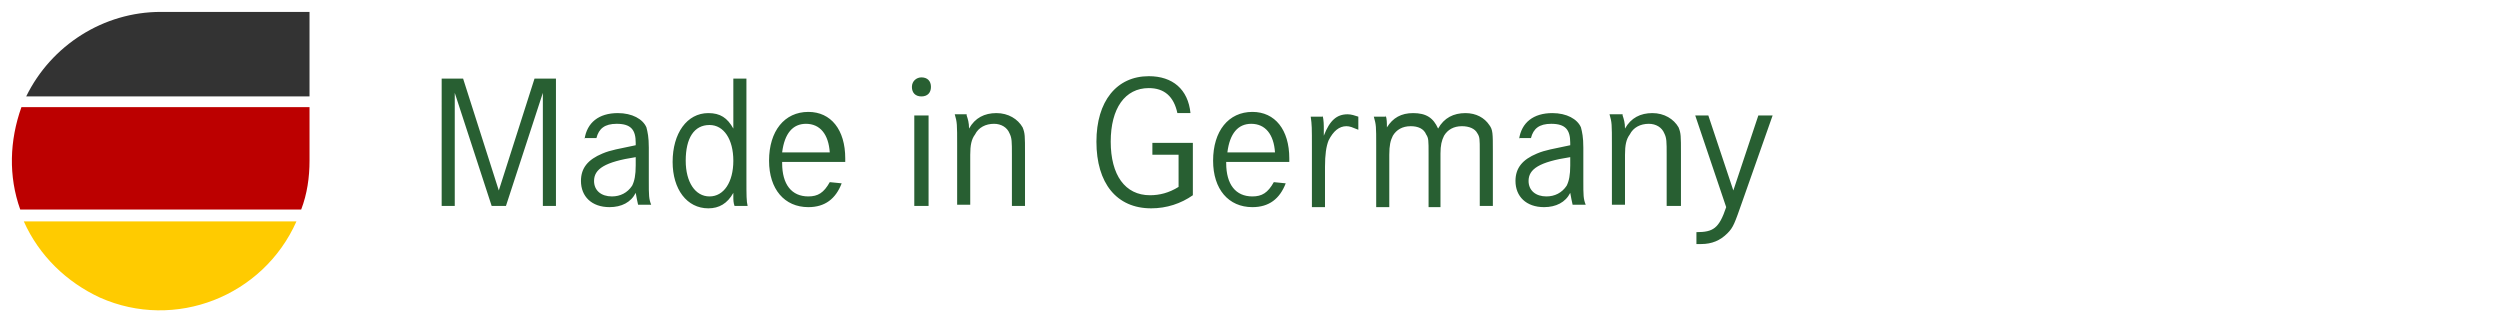
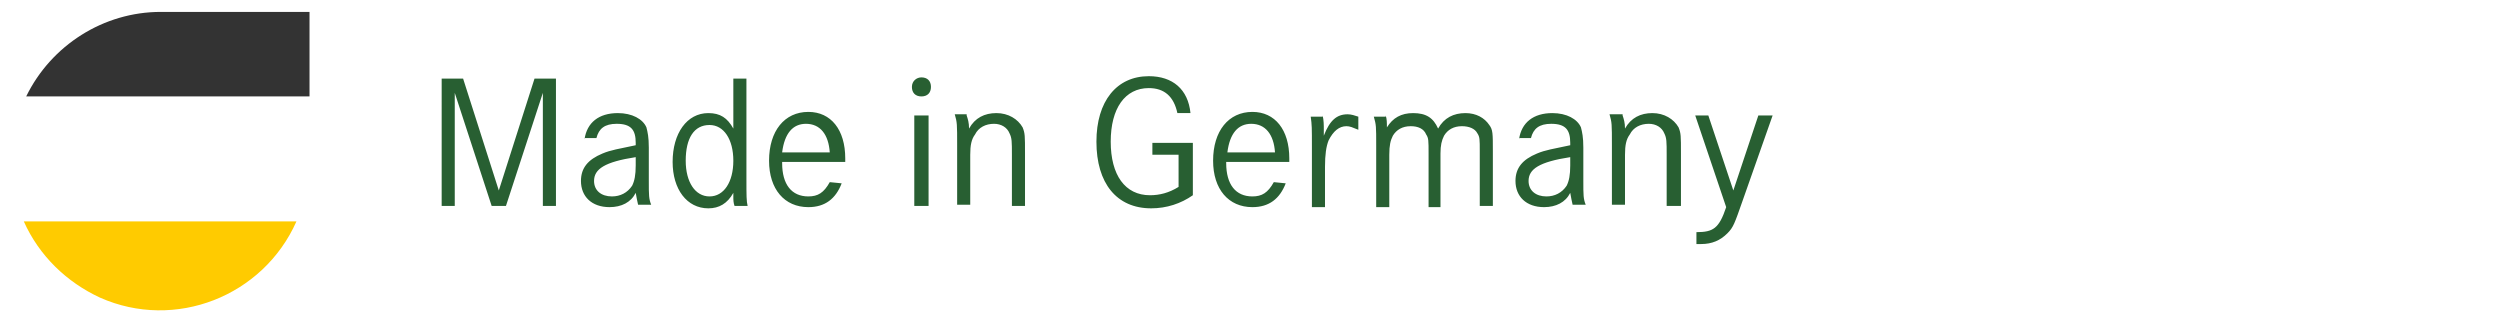
<svg xmlns="http://www.w3.org/2000/svg" version="1.1" id="Ebene_1" x="0" y="0" viewBox="0 0 210 28" xml:space="preserve">
  <style>.st5{fill:#285f32}</style>
-   <path d="M1.8 9H26v4.5c0 1.4-.2 2.8-.7 4.1H1.7c-1-2.8-.9-5.8.1-8.6z" fill="#bc0000" />
  <path d="M13.5 1H26v7.1H2.2C4.3 3.8 8.7 1 13.5 1z" fill="#333" />
  <path d="M24.9 18.6c-2.8 6.3-10.2 9.2-16.5 6.4-2.8-1.3-5.1-3.5-6.4-6.4h22.9z" fill="#ffcb00" />
  <path class="st5" d="M38.9 6.6l3 9.4 3-9.4h1.8v10.7h-1.1V7.8l-3.1 9.5h-1.2l-3.1-9.5v9.5h-1.1V6.6h1.8zM49.1 11.7c.2-1.4 1.2-2.2 2.8-2.2 1.2 0 2.1.5 2.4 1.2.1.4.2.8.2 1.7v2.8c0 1.2 0 1.5.2 2h-1.1c-.1-.4-.1-.5-.2-1-.4.8-1.2 1.2-2.2 1.2-1.5 0-2.4-.9-2.4-2.2 0-1.1.6-1.8 1.8-2.3.7-.3 1.4-.4 2.8-.7V12c0-1.1-.4-1.6-1.6-1.6-1 0-1.5.4-1.7 1.2h-1zm4.3 1.5c-2.6.4-3.5 1-3.5 2 0 .8.6 1.3 1.5 1.3.7 0 1.3-.3 1.7-.9.2-.4.3-.9.3-1.7v-.7zM62.7 15.1c0 1.3 0 1.8.1 2.2h-1.1c-.1-.3-.1-.5-.1-.8v-.3c-.5.9-1.2 1.3-2.1 1.3-1.8 0-3-1.6-3-3.9 0-2.4 1.2-4.1 3-4.1 1 0 1.6.4 2.1 1.3V6.6h1.1v8.5zm-5.1-1.6c0 1.8.8 3 2 3s2-1.2 2-3-.8-3-2-3c-1.3 0-2 1.1-2 3zM65.7 13.7c0 1.8.8 2.8 2.2 2.8.8 0 1.3-.3 1.8-1.2l1 .1c-.5 1.3-1.4 2-2.8 2-2 0-3.3-1.5-3.3-3.9 0-2.5 1.3-4.1 3.3-4.1 1.9 0 3.1 1.5 3.1 3.9v.3h-5.3zm4-.9c-.1-1.5-.8-2.4-2-2.4-1.1 0-1.8.8-2 2.4h4zM78.2 7.3c0 .5-.3.8-.8.8s-.8-.3-.8-.8.4-.8.8-.8c.5 0 .8.3.8.8zM78 9.7v7.6h-1.2V9.7H78zM81.2 9.7c.1.3.2.6.2 1.1.5-.9 1.3-1.3 2.3-1.3 1 0 1.8.5 2.2 1.2.2.5.2.7.2 2.2v4.4H85V13c0-1.1 0-1.4-.2-1.8-.2-.5-.7-.8-1.3-.8-.7 0-1.3.3-1.6.9-.3.4-.4.9-.4 1.7v4.2h-1.1v-5c0-1.8 0-1.9-.2-2.6h1zM100.2 12v4.4c-1 .7-2.2 1.1-3.5 1.1-2.9 0-4.6-2.1-4.6-5.6 0-3.4 1.7-5.5 4.4-5.5 2 0 3.3 1.1 3.5 3.1h-1.1c-.3-1.4-1.1-2.1-2.4-2.1-2 0-3.2 1.7-3.2 4.5s1.2 4.5 3.3 4.5c.8 0 1.6-.2 2.4-.7V13h-2.2v-1h3.4zM103 13.7c0 1.8.8 2.8 2.2 2.8.8 0 1.3-.3 1.8-1.2l1 .1c-.5 1.3-1.4 2-2.8 2-2 0-3.3-1.5-3.3-3.9 0-2.5 1.3-4.1 3.3-4.1 1.9 0 3.1 1.5 3.1 3.9v.3H103zm4.1-.9c-.1-1.5-.8-2.4-2-2.4-1.1 0-1.8.8-2 2.4h4zM111.1 9.7c.1.4.1.8.1 1.2v.5c.5-1.3 1.1-1.8 2-1.8.3 0 .6.1.9.2v1.1c-.5-.2-.7-.3-1-.3-.6 0-1.1.4-1.5 1.2-.2.5-.3 1.2-.3 2.2v3.4h-1.1v-5c0-1.7 0-1.9-.1-2.6h1zM116.4 9.7c.1.3.1.6.1 1 .5-.8 1.2-1.2 2.2-1.2 1.1 0 1.7.4 2.1 1.3.5-.9 1.3-1.3 2.3-1.3.9 0 1.6.4 2 1 .3.4.3.7.3 2.2v4.6h-1.1v-4.6c0-1 0-1.2-.2-1.5-.2-.4-.7-.6-1.3-.6-.7 0-1.2.3-1.5.8-.2.4-.3.8-.3 1.5v4.5h-1v-4.5c0-1.1 0-1.3-.2-1.6-.2-.5-.7-.7-1.3-.7-.7 0-1.2.3-1.5.8-.2.4-.3.8-.3 1.6v4.4h-1.1v-5.2c0-1.6 0-1.7-.2-2.4h1zM127.6 11.7c.2-1.4 1.2-2.2 2.8-2.2 1.2 0 2.1.5 2.4 1.2.1.4.2.8.2 1.7v2.8c0 1.2 0 1.5.2 2h-1.1c-.1-.4-.1-.5-.2-1-.4.8-1.2 1.2-2.2 1.2-1.5 0-2.4-.9-2.4-2.2 0-1.1.6-1.8 1.8-2.3.7-.3 1.4-.4 2.8-.7V12c0-1.1-.4-1.6-1.6-1.6-1 0-1.5.4-1.7 1.2h-1zm4.3 1.5c-2.6.4-3.5 1-3.5 2 0 .8.6 1.3 1.5 1.3.7 0 1.3-.3 1.7-.9.2-.4.3-.9.3-1.7v-.7zM136.3 9.7c.1.3.2.6.2 1.1.5-.9 1.3-1.3 2.3-1.3 1 0 1.8.5 2.2 1.2.2.5.2.7.2 2.2v4.4H140V13c0-1.1 0-1.4-.2-1.8-.2-.5-.7-.8-1.3-.8-.7 0-1.3.3-1.6.9-.3.4-.4.9-.4 1.7v4.2h-1.1v-5c0-1.8 0-1.9-.2-2.6h1.1zM143.5 9.7l2.1 6.3 2.1-6.3h1.2l-2.5 7.1c-.7 2-.8 2.3-1.3 2.8-.6.6-1.3.9-2.2.9h-.4v-1c1.4 0 1.9-.3 2.5-2.1l-2.6-7.7h1.1z" />
</svg>